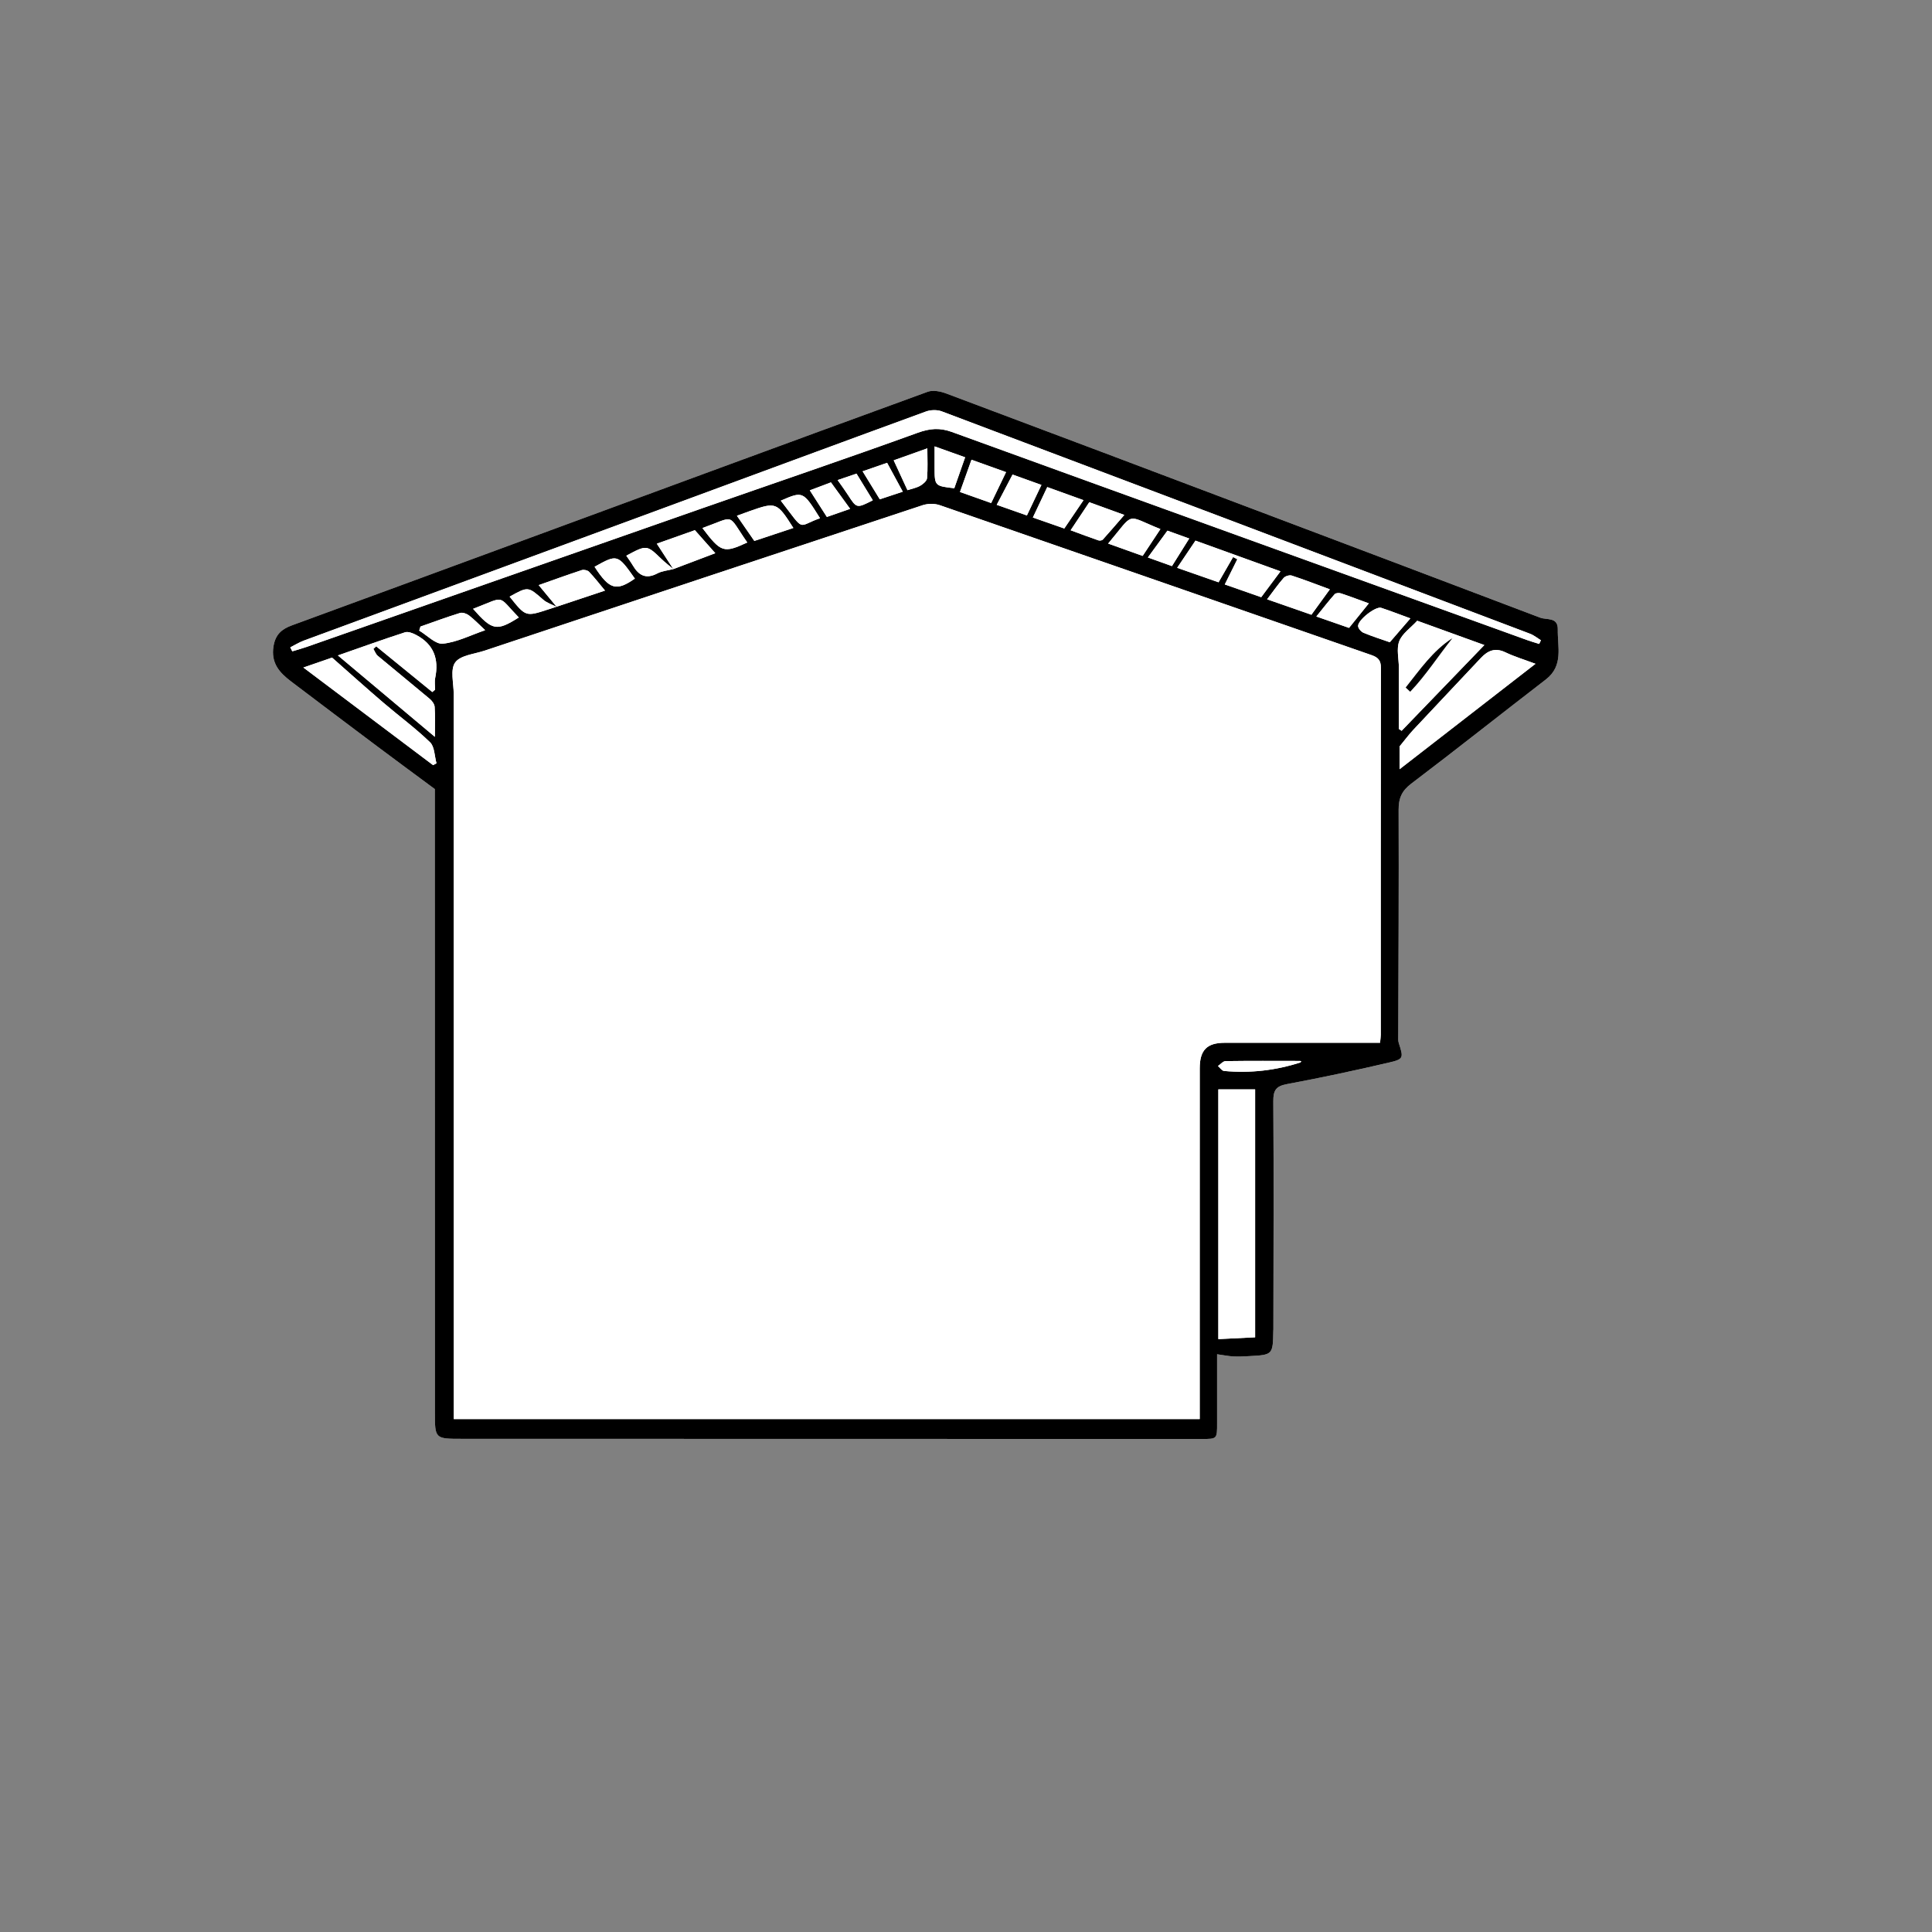
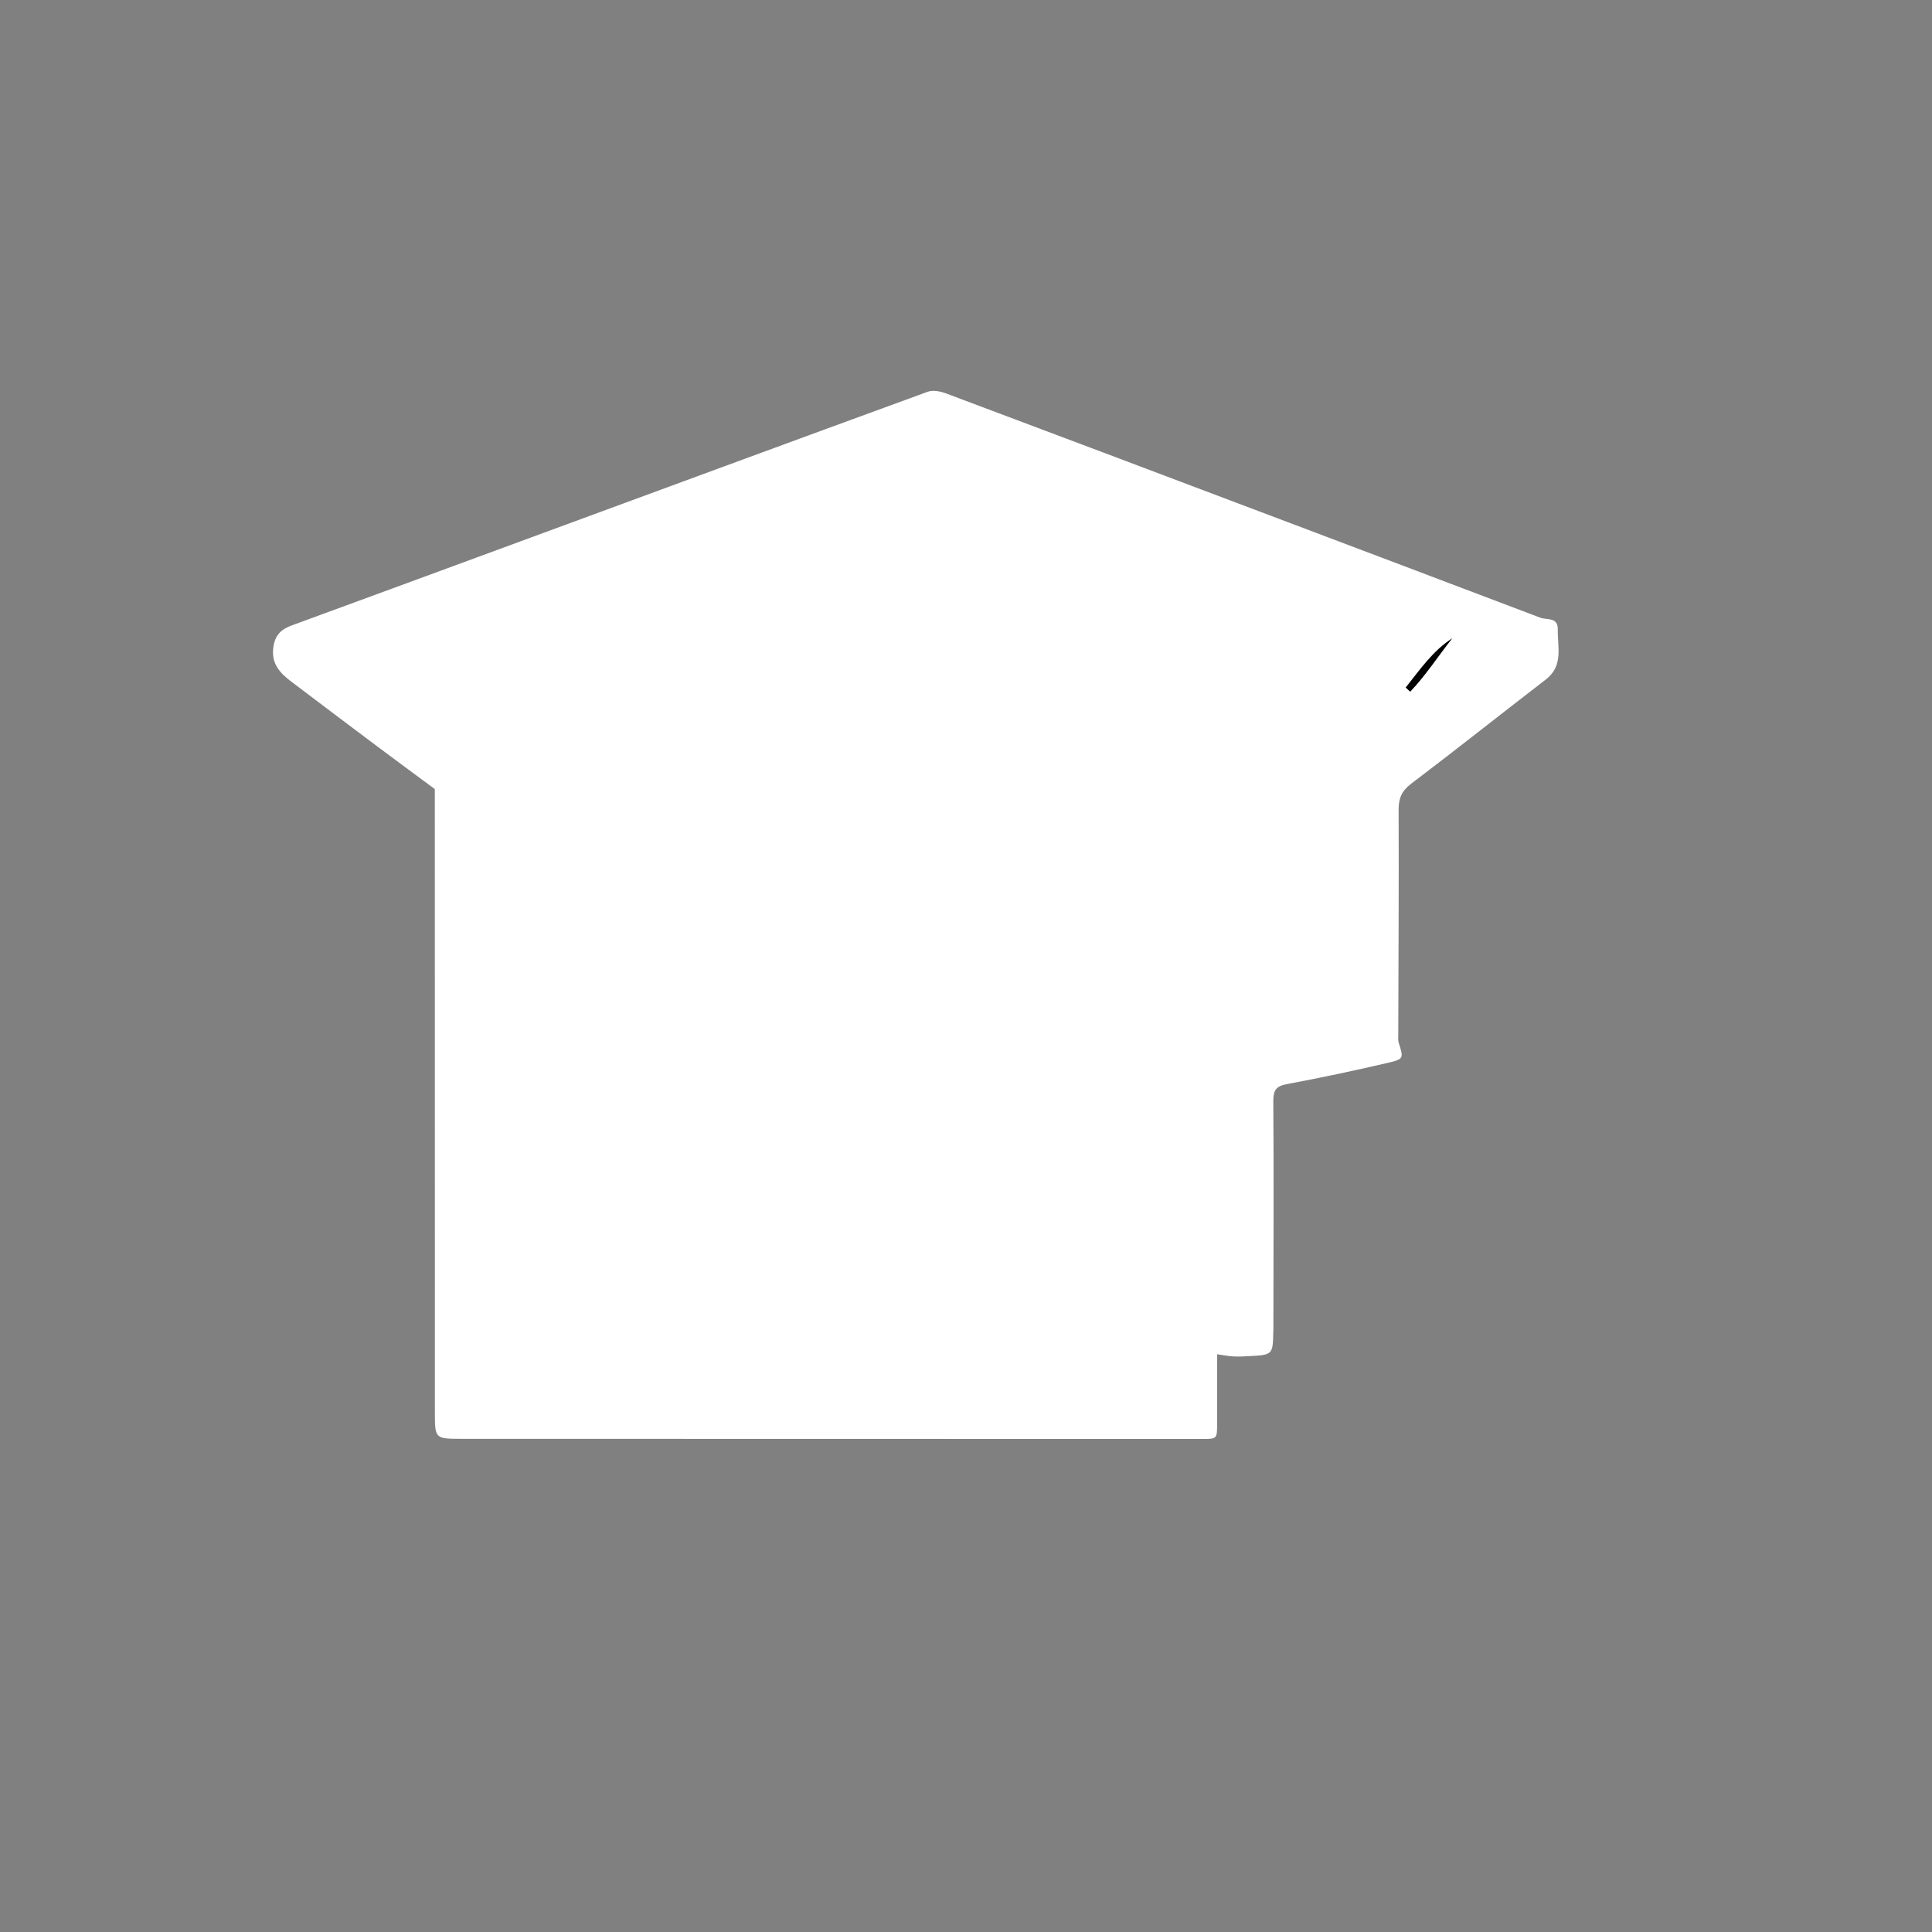
<svg xmlns="http://www.w3.org/2000/svg" version="1.1" id="レイヤー_1" x="0px" y="0px" viewBox="0 0 800 800" style="enable-background:new 0 0 800 800;" xml:space="preserve">
  <rect x="0" y="0" width="800" height="800" fill="#808080" stroke="none" />
  <style type="text/css">
	.st0{fill:#FFFFFF;}
</style>
  <g>
    <path class="st0" d="M503.97,560.77c2.8,0.39,4.75,0.79,6.71,0.9c2.16,0.11,4.33,0,6.49-0.12c9.91-0.53,9.91-0.55,10.08-10.55   c0-0.17,0.03-0.33,0.03-0.5c0.03-31.49,0.18-62.99-0.03-94.48c-0.03-4.59,1.12-6.27,5.67-7.12c14.06-2.63,28.06-5.61,42-8.86   c6.41-1.5,6.28-1.91,4.25-8.27c-0.29-0.92-0.19-1.98-0.18-2.97c0.08-31.16,0.27-62.33,0.15-93.49c-0.02-4.8,1.29-7.84,5.22-10.81   c18.72-14.18,37.11-28.81,55.73-43.13c7.4-5.69,4.82-13.5,4.95-20.76c0.09-5.21-4.55-3.81-7.28-4.85   c-38.87-14.77-77.78-29.45-116.68-44.14c-43.11-16.28-86.21-32.56-129.36-48.72c-2.32-0.87-5.4-1.47-7.57-0.68   c-56.26,20.53-112.45,41.27-168.65,61.95c-31.54,11.61-63.08,23.22-94.63,34.78c-4.18,1.53-6.82,3.72-7.62,8.66   c-1.14,6.97,2.48,10.92,7.25,14.54c11.95,9.06,23.92,18.08,35.92,27.07c7.67,5.75,15.4,11.42,23.63,17.52c0,1.13,0,3.12,0,5.11   c0.01,84.33,0.02,168.66,0.03,252.99c0,10.91,0.03,10.94,11.17,10.95c102.16,0.03,204.33,0.04,306.49,0.06   c6.25,0,6.24-0.02,6.23-6.55C503.96,579.85,503.97,570.41,503.97,560.77z" />
-     <path d="M503.97,560.77c0,9.64-0.01,19.08,0,28.53c0.01,6.53,0.02,6.55-6.23,6.55c-102.16-0.02-204.33-0.03-306.49-0.06   c-11.15,0-11.17-0.03-11.17-10.95c-0.02-84.33-0.02-168.66-0.03-252.99c0-1.99,0-3.99,0-5.11c-8.23-6.1-15.96-11.77-23.63-17.52   c-12-8.99-23.97-18.01-35.92-27.07c-4.77-3.62-8.38-7.57-7.25-14.54c0.8-4.94,3.44-7.13,7.62-8.66   c31.56-11.56,63.09-23.17,94.63-34.78c56.2-20.69,112.39-41.43,168.65-61.95c2.17-0.79,5.25-0.18,7.57,0.68   c43.15,16.16,86.25,32.44,129.36,48.72c38.9,14.69,77.81,29.37,116.68,44.14c2.73,1.04,7.38-0.36,7.28,4.85   c-0.13,7.26,2.46,15.06-4.95,20.76c-18.62,14.32-37.01,28.95-55.73,43.13c-3.92,2.97-5.24,6.02-5.22,10.81   c0.12,31.16-0.07,62.32-0.15,93.49c0,0.99-0.11,2.06,0.18,2.97c2.03,6.36,2.16,6.78-4.25,8.27c-13.93,3.25-27.94,6.23-42,8.86   c-4.55,0.85-5.7,2.53-5.67,7.12c0.22,31.49,0.07,62.99,0.03,94.48c0,0.17-0.03,0.33-0.03,0.5c-0.18,10.01-0.18,10.02-10.08,10.55   c-2.16,0.12-4.34,0.23-6.49,0.12C508.72,561.56,506.77,561.16,503.97,560.77z M278.81,235.64c5.72-2.17,11.45-4.33,17.38-6.58   c-3.03-3.41-5.62-6.33-8.45-9.53c-5.07,1.8-10.59,3.76-15.76,5.59C274.41,228.87,276.61,232.26,278.81,235.64   c-1.62-1.36-3.33-2.65-4.86-4.12c-6.15-5.94-6.14-5.96-14.61-1.42c0.91,1.36,1.88,2.65,2.7,4.03c2.41,4.11,5.41,5.81,10.13,3.32   C274.15,236.4,276.58,236.22,278.81,235.64z M230.4,251.25c6.59-2.19,13.17-4.39,20.12-6.7c-2.35-2.81-4.36-5.43-6.62-7.8   c-0.61-0.63-2.14-0.96-3-0.68c-5.93,1.94-11.79,4.08-17.84,6.21c2.69,3.25,5.08,6.14,7.43,9c-1.87-0.97-4.01-1.61-5.55-2.95   c-6.27-5.49-6.2-5.57-13.92-1.28c6.66,8.35,6.66,8.35,16.05,5.27C228.18,251.97,229.29,251.61,230.4,251.25z M571.45,431.78   c0.15-1.67,0.29-2.48,0.29-3.3c0-50.65-0.03-101.31,0.06-151.96c0.01-3.12-1.2-4.33-3.93-5.27   c-59.58-20.67-119.13-41.44-178.73-62.06c-2.13-0.74-4.95-0.7-7.11,0.01c-60.49,19.99-120.94,40.1-181.39,60.23   c-4.24,1.41-10.01,1.9-12.16,4.89c-2.13,2.97-0.61,8.58-0.61,13.03c0.01,98.15,0.02,196.29,0.04,294.44c0,1.94,0,3.88,0,5.82   c103.13,0,205.68,0,308.86,0c0-4,0-7.62,0-11.24c0-44.66-0.01-89.31,0.01-133.97c0-7.62,2.98-10.61,10.4-10.61   c16.5-0.01,32.99-0.01,49.49-0.01C561.47,431.78,566.26,431.78,571.45,431.78z M120.19,268.06c0.28,0.55,0.56,1.09,0.85,1.64   c2-0.61,4.02-1.16,6-1.85c54.64-19.15,109.26-38.33,163.91-57.45c29.68-10.38,59.46-20.48,89.02-31.18   c5.05-1.83,9.12-2.19,14.15-0.37c79.42,28.85,158.9,57.53,238.36,86.24c1.6,0.58,3.25,1.03,4.87,1.55c0.24-0.5,0.48-1.01,0.72-1.51   c-1.48-0.91-2.87-2.08-4.47-2.68c-81.18-30.76-162.38-61.49-243.62-92.1c-1.93-0.73-4.6-0.66-6.55,0.06   c-36.87,13.47-73.69,27.11-110.52,40.68c-49.01,18.06-98.04,36.08-147.04,54.16C123.88,265.96,122.07,267.11,120.19,268.06z    M504.49,451.09c0,34.91,0,69.3,0,103.41c5.25-0.26,10.29-0.51,15.23-0.75c0-34.47,0-68.49,0-102.66   C514.6,451.09,509.81,451.09,504.49,451.09z M179,286.55c0.38-0.32,0.77-0.63,1.15-0.95c0-1.63-0.28-3.32,0.05-4.89   c1.61-7.83-0.6-13.93-7.83-17.76c-1.39-0.74-3.34-1.55-4.65-1.13c-9.16,2.96-18.21,6.23-27.81,9.58   c13.38,11.23,26.4,22.15,40.16,33.71c0-4.84,0.17-8.64-0.1-12.41c-0.08-1.17-1.1-2.53-2.07-3.34c-7.12-5.99-14.35-11.83-21.48-17.8   c-0.83-0.69-1.22-1.89-1.82-2.86c0.39-0.36,0.78-0.72,1.17-1.08C163.52,273.93,171.26,280.24,179,286.55z M579.54,318.51   c19-14.73,37.33-28.95,56.26-43.64c-4.8-1.8-8.77-2.99-12.46-4.76c-4.19-2.01-7.25-0.75-10.13,2.33   c-9.31,9.93-18.69,19.81-27.99,29.76c-1.79,1.91-3.36,4.04-5.69,6.87C579.54,311.04,579.54,314.28,579.54,318.51z M579.25,301.85   c0.38,0.25,0.75,0.51,1.13,0.76c11.35-11.77,22.71-23.54,34.26-35.51c-9.38-3.39-18.69-6.76-27.8-10.06   c-2.79,3.03-6.25,5.34-7.45,8.5c-1.21,3.19-0.16,7.22-0.15,10.89C579.27,284.91,579.25,293.38,579.25,301.85z M125.62,276.41   c18.34,13.8,36.03,27.11,53.71,40.42c0.47-0.25,0.94-0.51,1.41-0.76c-0.83-2.96-0.76-6.86-2.67-8.71   c-6.05-5.87-12.91-10.89-19.32-16.38c-7.02-6.01-13.9-12.2-21.25-18.67C134.34,273.39,130.44,274.74,125.62,276.41z M487.44,235.12   c6.22,2.18,11.62,4.07,17.14,6c2.13-3.69,4.08-7.08,6.02-10.46c0.58,0.31,1.16,0.62,1.75,0.92c-1.67,3.36-3.34,6.71-5.19,10.43   c5.17,1.81,10.12,3.54,15.08,5.28c2.73-3.66,5.24-7.04,7.98-10.71c-11.93-4.31-23.39-8.45-35.2-12.71   C492.46,227.66,490.12,231.14,487.44,235.12z M550.66,244.03c-5.54-2.04-10.62-4.02-15.78-5.7c-0.94-0.31-2.68,0.22-3.35,0.99   c-2.34,2.66-4.37,5.59-6.84,8.84c6.67,2.33,12.7,4.43,18.34,6.39C545.61,250.99,547.92,247.8,550.66,244.03z M312.35,223.99   c3.01-1,5.66-1.88,8.31-2.76c2.59-0.86,5.17-1.72,7.85-2.61c-6.81-10.72-7.14-10.84-18.07-6.98c-1.64,0.58-3.28,1.19-5.3,1.92   C307.6,217.12,309.83,220.35,312.35,223.99z M174.11,259.44c-0.17,0.56-0.35,1.12-0.52,1.68c3.28,1.94,6.75,5.73,9.79,5.41   c5.89-0.61,11.54-3.54,17.51-5.58c-2.47-2.31-4.43-4.38-6.65-6.09c-0.98-0.75-2.69-1.37-3.75-1.04   C184.97,255.52,179.56,257.54,174.11,259.44z M410.42,208.3c2.14-4.44,4.1-8.5,6.17-12.8c-5.04-1.81-9.51-3.41-14.31-5.13   c-1.66,4.64-3.17,8.86-4.77,13.35C402.13,205.36,406.02,206.74,410.42,208.3z M440.7,218.84c2.74-4.03,5.18-7.64,7.96-11.73   c-5.47-1.97-10.21-3.69-15.01-5.42c-2.09,4.42-3.96,8.37-5.96,12.6C432.29,215.9,436.33,217.31,440.7,218.84z M451.05,207.96   c-2.6,3.91-4.93,7.42-7.73,11.61c4.21,1.55,7.84,2.92,11.5,4.18c0.52,0.18,1.49,0.05,1.82-0.32c2.91-3.22,5.72-6.53,8.91-10.21   C460.41,211.36,455.94,209.73,451.05,207.96z M458.86,225.08c5.16,1.84,9.76,3.49,14.29,5.11c2.65-4.01,4.97-7.51,7.35-11.11   C465.78,213.2,470.09,211.73,458.86,225.08z M584.01,256.06c-4.35-1.58-8.19-3.08-12.09-4.37c-2.3-0.76-9.87,5.2-9.56,7.64   c0.13,1,1.28,2.28,2.27,2.7c3.6,1.5,7.34,2.68,10.85,3.91C578.39,262.57,580.98,259.58,584.01,256.06z M412.72,209.04   c4.74,1.67,8.59,3.02,12.5,4.39c2.04-4.29,3.92-8.24,6.01-12.63c-4.12-1.48-7.9-2.84-11.95-4.3   C417.05,200.78,415.03,204.63,412.72,209.04z M545.07,255.28c5.44,1.89,9.77,3.4,13.54,4.71c2.84-3.52,5.36-6.64,8.19-10.15   c-3.89-1.41-7.7-2.87-11.57-4.15c-0.76-0.25-2.12-0.16-2.56,0.34C550.19,248.81,547.92,251.76,545.07,255.28z M370.06,190.61   c2.03,4.4,3.84,8.34,5.7,12.36c1.89-0.62,3.74-0.95,5.27-1.83c1.19-0.68,2.73-1.98,2.83-3.12c0.35-3.89,0.13-7.83,0.13-12.37   C379.12,187.38,374.82,188.91,370.06,190.61z M387,184.84c0,3.37,0,6.14,0,8.91c0,7.42,0.09,7.51,8.15,8.42   c1.47-4.18,2.95-8.42,4.49-12.81C395.25,187.79,391.4,186.41,387,184.84z M290.86,218.65c7.72,10.18,8.76,10.5,18.57,5.98   C300.91,212.4,304.91,213.61,290.86,218.65z M538.56,439.91c0.1-0.23,0.17-0.37,0.23-0.52c-0.16-0.03-0.33-0.08-0.49-0.08   c-10.27-0.01-20.54-0.08-30.81,0.07c-1.06,0.02-2.11,1.33-3.16,2.04c0.84,0.71,1.64,1.96,2.54,2.04   C517.68,444.46,528.27,443.24,538.56,439.91z M357.19,195.16c2.48,4.05,4.71,7.67,7.11,11.59c3.2-1.06,6.34-2.1,9.52-3.15   c-2.33-4.29-4.36-8.02-6.49-11.95C363.7,192.9,360.42,194.03,357.19,195.16z M485.28,234.41c2.55-4.08,4.72-7.54,7.15-11.42   c-2.97-1.07-5.99-2.15-9.02-3.25c-2.77,3.8-5.25,7.2-8.1,11.1C479.09,232.2,482.16,233.3,485.28,234.41z M195.89,252.1   c7.93,9.05,9.76,9.38,18.93,3.58C205.67,246.24,209.66,246.83,195.89,252.1z M342.39,214.06c3.23-1.13,6.24-2.18,9.63-3.36   c-2.81-3.88-5.31-7.31-7.95-10.96c-3.08,1.16-5.88,2.22-8.74,3.3C337.85,206.98,340.06,210.42,342.39,214.06z M246.2,234.69   c6.12,9.44,8.98,10.28,16.68,4.89C255.72,229.45,255.64,229.42,246.2,234.69z M323.31,207.31c10.28,13.31,6.55,10.65,16.24,7.27   C332.51,203.33,332.51,203.33,323.31,207.31z M346.84,198.79c1.66,2.37,3.03,4.21,4.27,6.13c3.62,5.62,3.6,5.64,10.3,2.23   c-2.23-3.65-4.44-7.26-6.75-11.03C352.07,197.01,349.76,197.79,346.84,198.79z" />
    <path class="st0" d="M571.45,431.78c-5.19,0-9.99,0-14.78,0c-16.5,0-32.99,0-49.49,0.01c-7.42,0.01-10.4,3-10.4,10.61   c-0.02,44.66-0.01,89.31-0.01,133.97c0,3.62,0,7.23,0,11.24c-103.18,0-205.73,0-308.86,0c0-1.94,0-3.88,0-5.82   c-0.02-98.15-0.03-196.29-0.04-294.44c0-4.45-1.51-10.06,0.61-13.03c2.15-3,7.92-3.48,12.16-4.89   c60.45-20.12,120.9-40.24,181.39-60.23c2.16-0.71,4.98-0.75,7.11-0.01c59.6,20.62,119.15,41.39,178.73,62.06   c2.73,0.95,3.94,2.16,3.93,5.27c-0.09,50.65-0.06,101.31-0.06,151.96C571.74,429.3,571.6,430.12,571.45,431.78z" />
    <path class="st0" d="M120.19,268.06c1.88-0.95,3.7-2.1,5.66-2.83c49-18.08,98.03-36.1,147.04-54.16   c36.84-13.57,73.65-27.21,110.52-40.68c1.95-0.71,4.63-0.78,6.55-0.06c81.24,30.61,162.44,61.34,243.62,92.1   c1.6,0.61,2.98,1.78,4.47,2.68c-0.24,0.5-0.48,1.01-0.72,1.51c-1.63-0.51-3.27-0.97-4.87-1.55   C553,236.38,473.52,207.7,394.1,178.85c-5.03-1.83-9.1-1.46-14.15,0.37c-29.56,10.7-59.34,20.79-89.02,31.18   c-54.65,19.12-109.27,38.31-163.91,57.45c-1.97,0.69-4,1.24-6,1.85C120.75,269.16,120.47,268.61,120.19,268.06z" />
    <path class="st0" d="M504.49,451.09c5.32,0,10.11,0,15.23,0c0,34.16,0,68.19,0,102.66c-4.94,0.24-9.97,0.49-15.23,0.75   C504.49,520.39,504.49,486.01,504.49,451.09z" />
    <path class="st0" d="M179,286.55c-7.74-6.31-15.48-12.62-23.22-18.93c-0.39,0.36-0.78,0.72-1.17,1.08c0.6,0.96,1,2.16,1.82,2.86   c7.13,5.97,14.36,11.81,21.48,17.8c0.97,0.82,1.99,2.17,2.07,3.34c0.26,3.77,0.1,7.57,0.1,12.41   c-13.77-11.55-26.78-22.47-40.16-33.71c9.6-3.35,18.66-6.62,27.81-9.58c1.3-0.42,3.26,0.4,4.65,1.13   c7.23,3.83,9.43,9.94,7.83,17.76c-0.32,1.57-0.05,3.26-0.05,4.89C179.76,285.92,179.38,286.23,179,286.55z" />
    <path class="st0" d="M579.54,318.51c0-4.23,0-7.47,0-9.44c2.33-2.83,3.9-4.95,5.69-6.87c9.3-9.95,18.67-19.83,27.99-29.76   c2.89-3.08,5.94-4.34,10.13-2.33c3.69,1.77,7.66,2.96,12.46,4.76C616.87,289.55,598.53,303.77,579.54,318.51z" />
    <path class="st0" d="M579.25,301.85c0-8.47,0.01-16.94-0.01-25.42c-0.01-3.66-1.07-7.7,0.15-10.89c1.2-3.16,4.66-5.47,7.45-8.5   c9.11,3.29,18.42,6.66,27.8,10.06c-11.56,11.98-22.91,23.75-34.26,35.51C580.01,302.36,579.63,302.11,579.25,301.85z M601.4,264.27   c-8.1,5.19-13.45,13.06-19.35,20.42c0.62,0.58,1.25,1.16,1.87,1.74C590.37,279.68,595.49,271.68,601.4,264.27z" />
    <path class="st0" d="M125.62,276.41c4.82-1.67,8.72-3.01,11.88-4.11c7.35,6.47,14.23,12.66,21.25,18.67   c6.42,5.5,13.28,10.52,19.32,16.38c1.91,1.85,1.83,5.75,2.67,8.71c-0.47,0.25-0.94,0.51-1.41,0.76   C161.65,303.52,143.97,290.21,125.62,276.41z" />
    <path class="st0" d="M487.44,235.12c2.68-3.98,5.02-7.46,7.58-11.26c11.81,4.26,23.27,8.4,35.2,12.71   c-2.74,3.67-5.25,7.05-7.98,10.71c-4.96-1.74-9.91-3.47-15.08-5.28c1.85-3.71,3.52-7.07,5.19-10.43c-0.58-0.31-1.16-0.62-1.75-0.92   c-1.95,3.38-3.9,6.77-6.02,10.46C499.06,239.19,493.66,237.3,487.44,235.12z" />
    <path class="st0" d="M550.66,244.03c-2.74,3.78-5.05,6.96-7.64,10.52c-5.65-1.97-11.67-4.07-18.34-6.39   c2.47-3.25,4.5-6.18,6.84-8.84c0.67-0.76,2.41-1.29,3.35-0.99C540.04,240.01,545.12,241.99,550.66,244.03z" />
    <path class="st0" d="M230.53,251.31c-2.39-2.89-4.78-5.78-7.47-9.03c6.04-2.13,11.91-4.27,17.84-6.21c0.86-0.28,2.39,0.04,3,0.68   c2.27,2.37,4.28,4.98,6.62,7.8c-6.95,2.32-13.54,4.51-20.12,6.7L230.53,251.31z" />
    <path class="st0" d="M278.81,235.65c-2.2-3.39-4.41-6.78-6.84-10.52c5.17-1.84,10.69-3.79,15.76-5.59   c2.83,3.19,5.43,6.12,8.45,9.53c-5.93,2.24-11.65,4.41-17.38,6.58L278.81,235.65z" />
    <path class="st0" d="M312.35,223.99c-2.52-3.64-4.75-6.87-7.21-10.43c2.02-0.73,3.66-1.34,5.3-1.92   c10.93-3.85,11.26-3.73,18.07,6.98c-2.68,0.89-5.26,1.75-7.85,2.61C318.01,222.11,315.36,222.99,312.35,223.99z" />
    <path class="st0" d="M174.11,259.44c5.45-1.91,10.87-3.93,16.38-5.62c1.07-0.33,2.78,0.29,3.75,1.04c2.22,1.71,4.17,3.78,6.65,6.09   c-5.97,2.04-11.62,4.97-17.51,5.58c-3.04,0.32-6.52-3.48-9.79-5.41C173.76,260.56,173.93,260,174.11,259.44z" />
    <path class="st0" d="M410.42,208.3c-4.4-1.56-8.29-2.94-12.92-4.58c1.6-4.49,3.11-8.71,4.77-13.35c4.81,1.72,9.28,3.32,14.31,5.13   C414.52,199.79,412.56,203.85,410.42,208.3z" />
    <path class="st0" d="M440.7,218.84c-4.37-1.53-8.41-2.94-13.01-4.55c2-4.23,3.87-8.18,5.96-12.6c4.8,1.73,9.54,3.44,15.01,5.42   C445.88,211.2,443.44,214.8,440.7,218.84z" />
    <path class="st0" d="M451.05,207.96c4.89,1.77,9.36,3.4,14.51,5.27c-3.19,3.68-6,6.99-8.91,10.21c-0.33,0.37-1.3,0.5-1.82,0.32   c-3.67-1.26-7.29-2.64-11.5-4.18C446.12,215.38,448.45,211.86,451.05,207.96z" />
    <path class="st0" d="M458.86,225.08c11.22-13.35,6.91-11.89,21.64-6c-2.38,3.6-4.7,7.1-7.35,11.11   C468.63,228.57,464.02,226.93,458.86,225.08z" />
    <path class="st0" d="M584.01,256.06c-3.04,3.52-5.62,6.51-8.53,9.88c-3.51-1.24-7.24-2.42-10.85-3.91   c-0.99-0.41-2.14-1.69-2.27-2.7c-0.31-2.44,7.26-8.4,9.56-7.64C575.83,252.98,579.66,254.47,584.01,256.06z" />
    <path class="st0" d="M412.72,209.04c2.31-4.41,4.33-8.26,6.56-12.53c4.04,1.45,7.82,2.81,11.95,4.3   c-2.09,4.39-3.97,8.33-6.01,12.63C421.31,212.06,417.46,210.71,412.72,209.04z" />
    <path class="st0" d="M545.07,255.28c2.85-3.52,5.13-6.47,7.59-9.24c0.45-0.5,1.8-0.6,2.56-0.34c3.87,1.28,7.69,2.73,11.57,4.15   c-2.83,3.51-5.35,6.64-8.19,10.15C554.83,258.68,550.5,257.18,545.07,255.28z" />
    <path class="st0" d="M370.06,190.61c4.77-1.7,9.06-3.23,13.94-4.96c0,4.54,0.22,8.48-0.13,12.37c-0.1,1.14-1.64,2.44-2.83,3.12   c-1.54,0.88-3.38,1.21-5.27,1.83C373.9,198.94,372.09,195.01,370.06,190.61z" />
    <path class="st0" d="M387,184.84c4.41,1.57,8.25,2.95,12.64,4.52c-1.54,4.4-3.03,8.63-4.49,12.81c-8.05-0.91-8.14-1.01-8.15-8.42   C387,190.98,387,188.21,387,184.84z" />
    <path class="st0" d="M290.86,218.65c14.05-5.04,10.05-6.24,18.57,5.98C299.62,229.15,298.58,228.83,290.86,218.65z" />
    <path class="st0" d="M538.56,439.91c-10.28,3.33-20.87,4.55-31.69,3.55c-0.9-0.08-1.7-1.33-2.54-2.04c1.05-0.71,2.1-2.03,3.16-2.04   c10.27-0.15,20.54-0.08,30.81-0.07c0.16,0,0.33,0.05,0.49,0.08C538.72,439.54,538.66,439.68,538.56,439.91z" />
    <path class="st0" d="M357.19,195.16c3.23-1.12,6.51-2.26,10.14-3.52c2.13,3.93,4.16,7.66,6.49,11.95   c-3.18,1.05-6.32,2.09-9.52,3.15C361.89,202.83,359.67,199.2,357.19,195.16z" />
-     <path class="st0" d="M485.28,234.41c-3.12-1.12-6.19-2.22-9.97-3.57c2.84-3.9,5.32-7.3,8.1-11.1c3.04,1.09,6.06,2.18,9.02,3.25   C490,226.87,487.83,230.34,485.28,234.41z" />
    <path class="st0" d="M195.89,252.1c13.77-5.27,9.79-5.85,18.93,3.58C205.64,261.47,203.82,261.14,195.89,252.1z" />
    <path class="st0" d="M278.81,235.64c-2.23,0.58-4.66,0.76-6.64,1.81c-4.72,2.49-7.72,0.79-10.13-3.32   c-0.81-1.38-1.78-2.68-2.7-4.03c8.47-4.54,8.46-4.52,14.61,1.42C275.47,232.99,277.19,234.28,278.81,235.64   C278.81,235.65,278.81,235.64,278.81,235.64z" />
    <path class="st0" d="M342.39,214.06c-2.33-3.64-4.54-7.08-7.06-11.02c2.86-1.08,5.66-2.14,8.74-3.3c2.65,3.65,5.14,7.08,7.95,10.96   C348.62,211.88,345.62,212.93,342.39,214.06z" />
    <path class="st0" d="M246.2,234.69c9.44-5.26,9.52-5.24,16.68,4.89C255.18,244.96,252.32,244.13,246.2,234.69z" />
    <path class="st0" d="M323.31,207.31c9.21-3.98,9.21-3.98,16.24,7.27C329.86,217.96,333.59,220.63,323.31,207.31z" />
    <path class="st0" d="M230.4,251.25c-1.11,0.36-2.21,0.72-3.32,1.08c-9.39,3.08-9.39,3.08-16.05-5.27   c7.72-4.29,7.65-4.21,13.92,1.28c1.54,1.34,3.68,1.99,5.57,2.96C230.53,251.31,230.4,251.25,230.4,251.25z" />
    <path class="st0" d="M346.84,198.79c2.92-0.99,5.23-1.78,7.82-2.66c2.3,3.77,4.51,7.38,6.75,11.03c-6.7,3.4-6.68,3.39-10.3-2.23   C349.87,203,348.5,201.16,346.84,198.79z" />
    <path d="M601.4,264.27c-5.91,7.41-11.03,15.41-17.47,22.16c-0.62-0.58-1.25-1.16-1.87-1.74   C587.94,277.33,593.29,269.46,601.4,264.27z" />
  </g>
</svg>